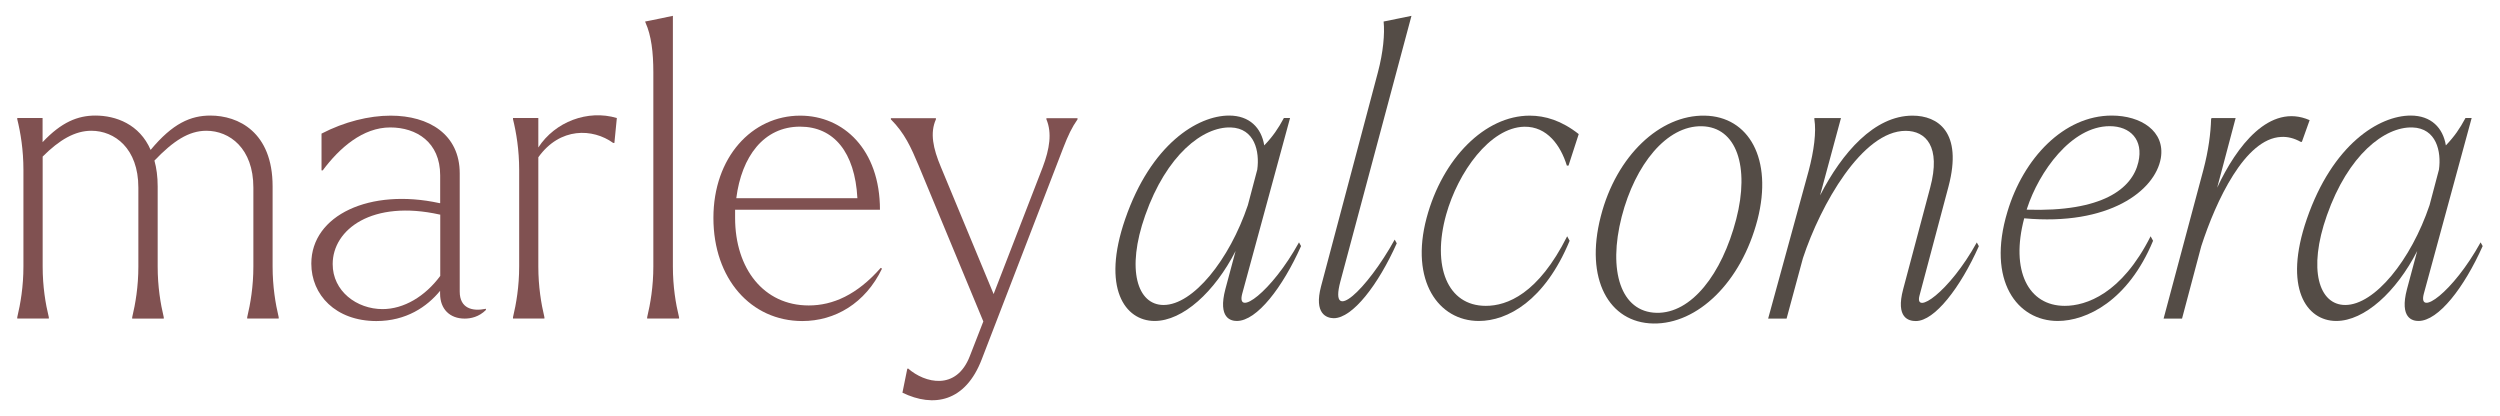
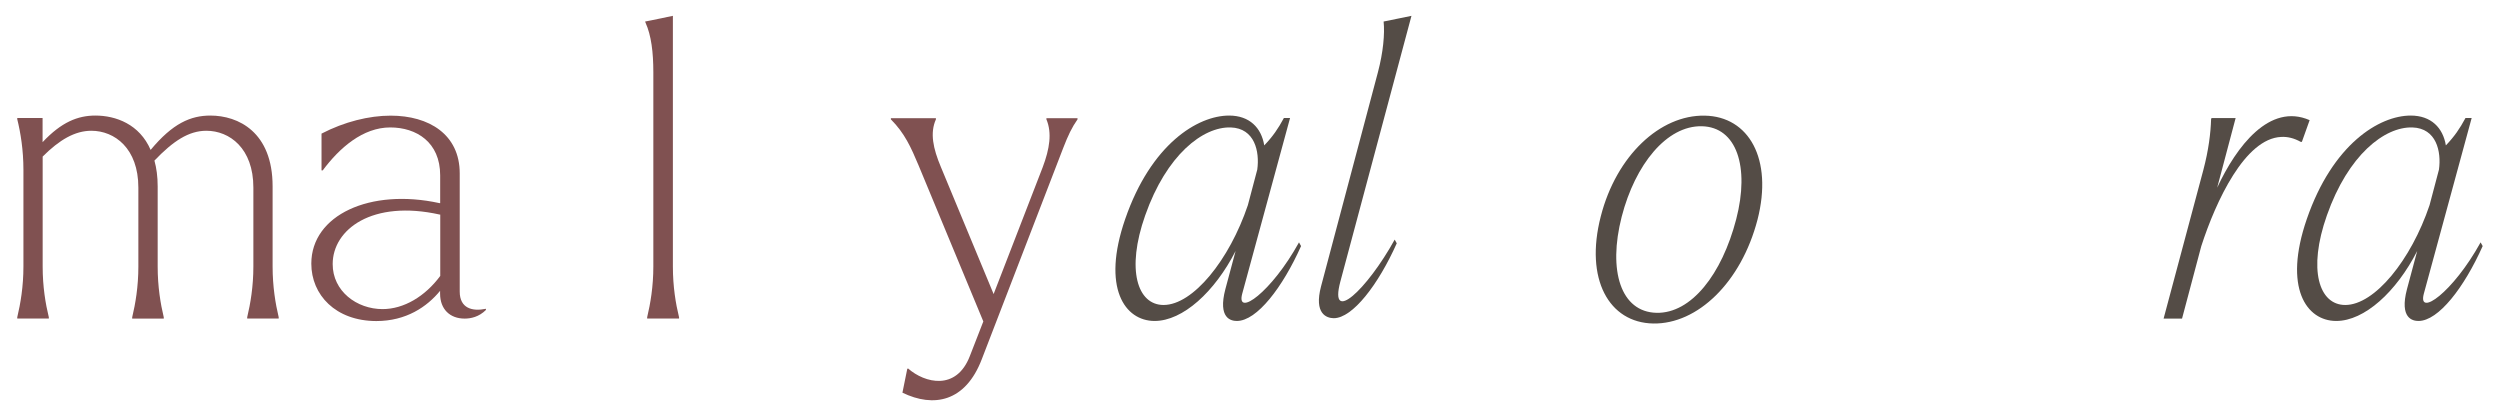
<svg xmlns="http://www.w3.org/2000/svg" version="1.1" id="Layer_1" x="0px" y="0px" viewBox="0 0 315.84 52.55" style="enable-background:new 0 0 315.84 52.55;" xml:space="preserve">
  <style type="text/css">
	.st0{fill:#805151;}
	.st1{fill:#544C46;}
</style>
  <g>
    <g>
      <path class="st0" d="M6.16,40.24H2.18v-0.16c0.41-1.71,0.78-3.88,0.78-6.41v-12.2c0-2.53-0.36-4.7-0.78-6.41v-0.15h3.2v3.05    c2.38-2.53,4.44-3.36,6.67-3.36c2.58,0,5.58,1.09,6.98,4.34c2.79-3.36,5.06-4.34,7.55-4.34c3.51,0,7.86,2.07,7.86,8.94v10.13    c0,2.53,0.36,4.7,0.77,6.41v0.16h-3.98v-0.16c0.41-1.71,0.78-3.88,0.78-6.41V23.7c0-4.96-3-7.18-5.94-7.18    c-2.22,0-4.19,1.29-6.56,3.77c0.26,0.93,0.41,2.02,0.41,3.26v10.13c0,2.53,0.36,4.7,0.77,6.41v0.16H16.7v-0.16    c0.41-1.71,0.78-3.88,0.78-6.41V23.7c0-4.96-3-7.18-5.94-7.18c-2.07,0-4.03,1.14-6.15,3.26v13.9c0,2.53,0.36,4.7,0.78,6.41V40.24z    " />
      <path class="st0" d="M39.33,33.31c0-6.15,7.44-9.56,16.18-7.65h0.1v-3.51c0-4.19-3-6.05-6.31-6.05c-3.46,0-6.41,2.58-8.53,5.43    h-0.15v-4.65c2.89-1.5,6-2.27,8.73-2.27c4.86,0,8.73,2.38,8.73,7.29v14.94c0,2.12,1.6,2.53,3.31,2.17v0.15    c-0.88,0.88-1.91,1.09-2.69,1.09c-1.86,0-3.1-1.19-3.1-3.15v-0.36c-1.65,2.02-4.29,3.82-8.06,3.82    C42.38,40.55,39.33,37.24,39.33,33.31z M48.33,39.05c2.69,0,5.37-1.6,7.29-4.19v-7.75h-0.05c-8.53-1.91-13.54,1.86-13.54,6.25    C42.02,36.78,45.07,39.05,48.33,39.05z" />
-       <path class="st0" d="M68.79,40.24h-3.98v-0.16c0.41-1.71,0.78-3.88,0.78-6.41v-12.2c0-2.53-0.36-4.7-0.78-6.41v-0.15h3.2v3.72    c2.12-3.26,6.25-4.81,9.92-3.72l-0.31,3.15h-0.15c-2.58-1.86-6.72-2.02-9.46,1.81v13.8c0,2.53,0.36,4.7,0.77,6.41V40.24z" />
      <path class="st0" d="M85.79,40.24h-4.03v-0.16c0.41-1.71,0.78-3.88,0.78-6.41V9.13c0-2.53-0.26-4.65-0.98-6.25L81.5,2.72    l0.77-0.15L85.01,2v31.68c0,2.53,0.36,4.7,0.78,6.41V40.24z" />
-       <path class="st0" d="M90.13,27.53c0-7.65,4.86-12.92,10.96-12.92c5.48,0,10.08,4.29,10.08,11.89H92.87c0,0.36,0,0.67,0,1.03    c0,6.41,3.62,11.06,9.3,11.06c3.05,0,6.1-1.34,9.1-4.75l0.16,0.1c-2.12,4.39-5.94,6.62-10.08,6.62    C94.88,40.55,90.13,35.23,90.13,27.53z M93.02,25.04h15.3c-0.31-5.84-3-9.04-7.24-9.04C96.49,16,93.69,19.77,93.02,25.04z" />
      <path class="st0" d="M114.62,46.6l0.1-0.05c2.12,1.86,6.1,2.84,7.8-1.55l1.71-4.39l-8.17-19.69c-0.98-2.33-1.76-4.08-3.51-5.84    v-0.15h5.69v0.15c-0.77,1.71-0.36,3.67,0.62,6l6.67,16.07l6.2-16.02c0.88-2.33,1.19-4.34,0.47-6.05v-0.15h3.93v0.15    c-0.72,1.03-1.19,2.02-1.81,3.62l-10.28,26.67c-2.07,5.43-6.1,6.15-10.03,4.24L114.62,46.6z" />
    </g>
    <g>
      <path class="st1" d="M142.15,27.68c3.26-9.46,9.15-13.08,13.13-13.08c2.58,0,4.08,1.55,4.44,3.77c1.09-1.14,1.76-2.12,2.48-3.46    h0.78l-6.05,22.22c-0.77,2.95,3.67-0.15,7.18-6.51l0.26,0.47c-2.33,5.22-5.58,9.46-8.11,9.46c-0.72,0-2.43-0.31-1.45-4.03    l1.29-4.81c-2.64,5.17-6.67,8.84-10.23,8.84C142.1,40.55,139.15,36.36,142.15,27.68z M147,38.53c3.72,0,8.32-5.69,10.65-12.61    l1.19-4.5c0.31-2.27-0.31-5.22-3.36-5.32c-3.51-0.1-8.11,3.46-10.8,11.11C142.25,34.09,143.7,38.53,147,38.53z" />
      <path class="st1" d="M166.9,36.16l7.18-27.03c0.67-2.53,0.88-4.86,0.72-6.41L178.32,2l-8.99,33.59c-1.45,5.48,3.36,1.03,6.87-5.32    l0.26,0.47c-2.33,5.22-5.58,9.46-7.96,9.46C167.62,40.19,165.97,39.67,166.9,36.16z" />
-       <path class="st1" d="M180.23,27.53c2.02-7.55,7.39-12.92,13.02-12.92c1.96,0,4.03,0.62,6.2,2.33l-1.29,3.98h-0.21    c-0.78-2.53-2.48-4.96-5.38-4.91c-4.34,0.1-8.37,5.74-9.87,11.11c-1.81,6.51,0.15,11.52,5.01,11.52c2.69,0,6.62-1.5,10.28-8.79    l0.31,0.57c-3.15,7.6-7.86,10.13-11.47,10.13C181.73,40.55,178.11,35.48,180.23,27.53z" />
      <path class="st1" d="M202.24,27.32c1.96-7.65,7.49-12.82,13.13-12.71c5.58,0.1,8.63,5.48,6.67,13.13    c-2.07,7.96-7.6,13.23-13.18,13.13S200.18,35.28,202.24,27.32z M219.35,27.68c1.71-6.62,0.05-11.63-4.34-11.73    c-4.44-0.1-8.42,4.81-10.13,11.42c-1.76,6.87-0.1,12.04,4.39,12.15C213.67,39.62,217.54,34.66,219.35,27.68z" />
-       <path class="st1" d="M228.5,21.58c0.67-2.53,0.98-4.91,0.72-6.51v-0.15h3.36l-2.64,9.77c2.79-5.43,6.87-10.08,11.68-10.08    c3.2,0,6.36,2.07,4.55,8.94l-3.67,13.8c-0.67,2.53,3.72-0.36,7.24-6.72l0.26,0.47c-2.33,5.22-5.58,9.46-7.96,9.46    c-0.88,0-2.58-0.36-1.6-4.03l3.41-12.82c1.4-5.22-0.57-7.18-3.1-7.18c-5.48,0-10.75,9.35-12.97,16.07l-2.07,7.65h-2.33    L228.5,21.58z" />
-       <path class="st1" d="M253.61,26.75c2.02-6.77,7.13-12.15,13.18-12.15c3.67,0,6.77,1.96,6.2,5.38c-0.72,4.13-6.56,8.58-17.26,7.6    c-1.76,6.62,0.52,11.06,5.12,11.06c2.69,0,7.18-1.5,10.85-8.79l0.31,0.57c-3.15,7.6-8.42,10.13-12.04,10.13    C254.85,40.55,250.97,35.48,253.61,26.75z M256.04,26.49c9.56,0.31,13.33-2.64,14.11-6c0.67-2.84-1.03-4.55-3.62-4.55    c-4.86,0-8.94,5.79-10.44,10.39L256.04,26.49z" />
      <path class="st1" d="M278.36,21.48c0.67-2.53,0.93-4.7,0.98-6.41l0.05-0.15h3.05l-2.33,8.79c2.43-5.22,6.62-10.75,11.68-8.53    l-0.98,2.74h-0.15c-0.83-0.46-1.65-0.67-2.48-0.62c-4.55,0.21-8.22,8.06-10.08,13.8l-2.43,9.15h-2.33L278.36,21.48z" />
      <path class="st1" d="M291.43,27.68c3.26-9.46,9.15-13.08,13.13-13.08c2.58,0,4.08,1.55,4.44,3.77c1.09-1.14,1.76-2.12,2.48-3.46    h0.78l-6.05,22.22c-0.77,2.95,3.67-0.15,7.18-6.51l0.26,0.47c-2.33,5.22-5.58,9.46-8.11,9.46c-0.72,0-2.43-0.31-1.45-4.03    l1.29-4.81c-2.64,5.17-6.67,8.84-10.23,8.84C291.38,40.55,288.44,36.36,291.43,27.68z M296.29,38.53c3.72,0,8.32-5.69,10.65-12.61    l1.19-4.5c0.31-2.27-0.31-5.22-3.36-5.32c-3.51-0.1-8.11,3.46-10.8,11.11C291.54,34.09,292.98,38.53,296.29,38.53z" />
    </g>
  </g>
</svg>